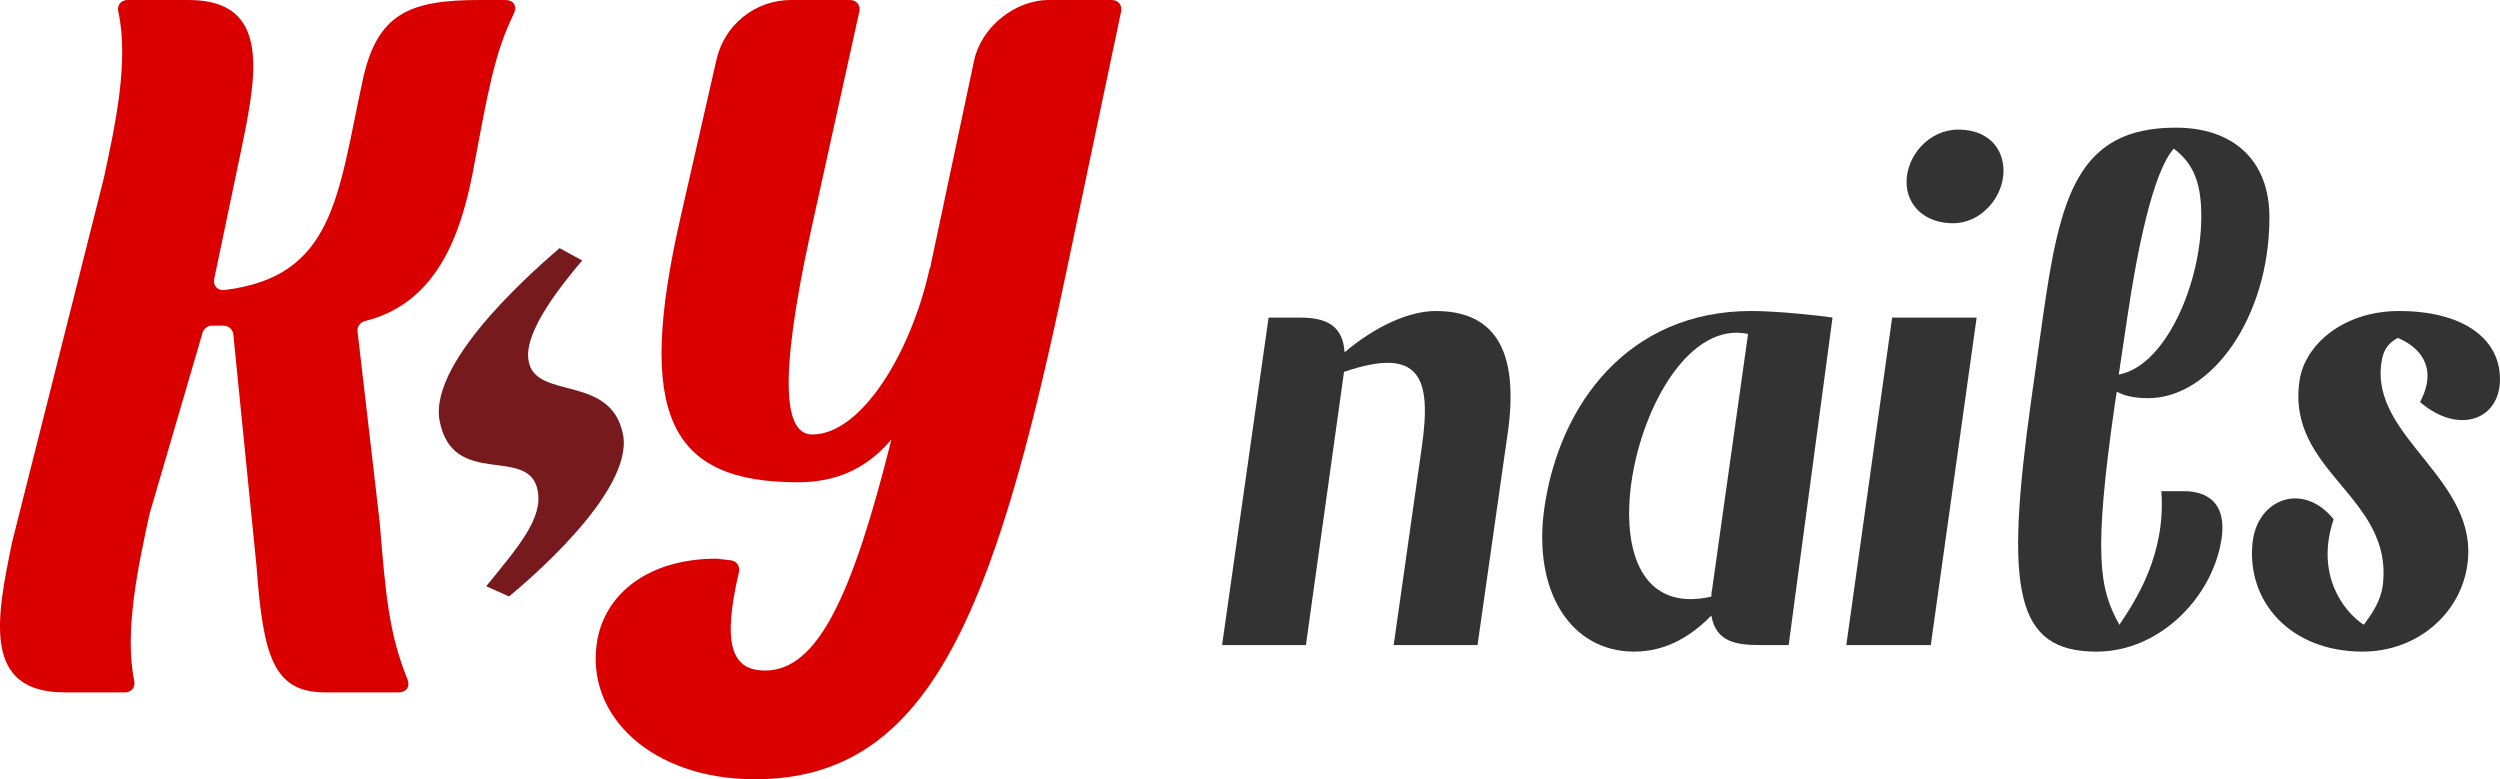
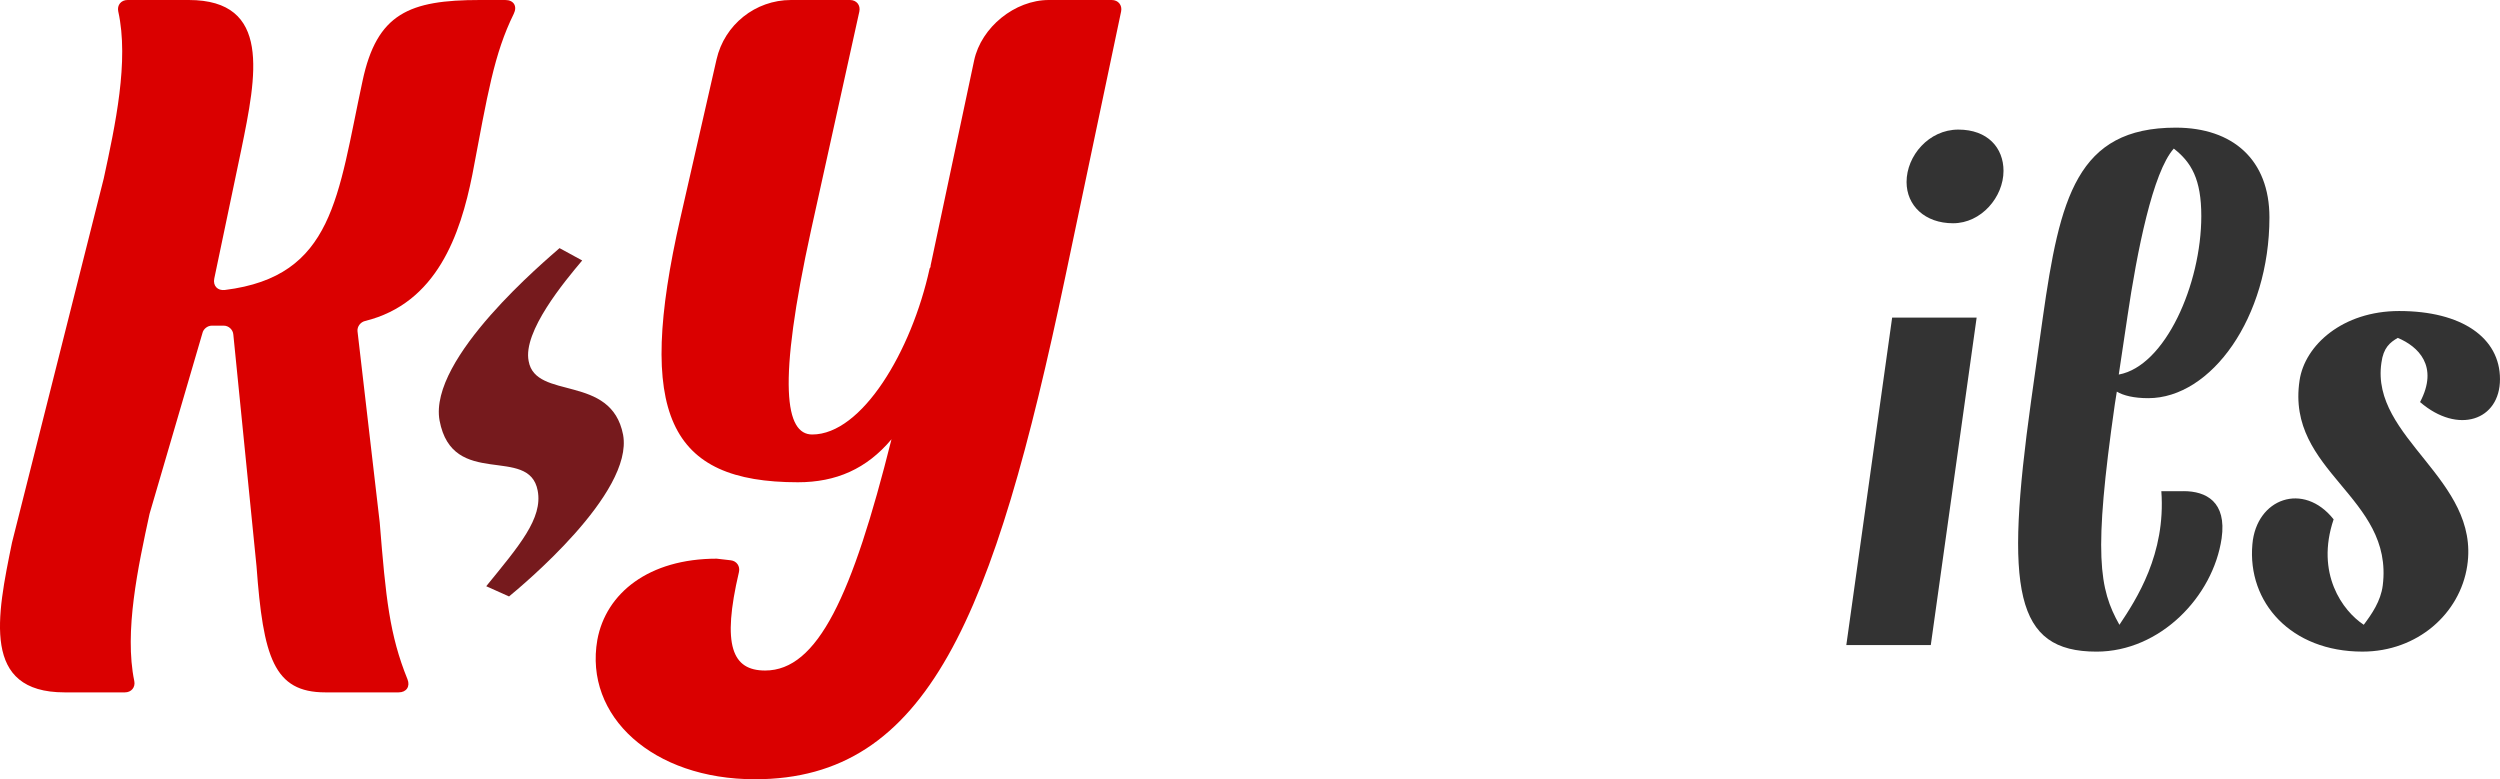
<svg xmlns="http://www.w3.org/2000/svg" id="Layer_2" viewBox="0 0 1217.44 379.47">
  <defs>
    <style>
      .cls-1 {
        fill: #761a1d;
      }

      .cls-2 {
        fill: #da0000;
      }

      .cls-3 {
        fill: #333;
      }
    </style>
  </defs>
  <g id="Layer_1-2" data-name="Layer_1">
    <g>
      <path class="cls-2" d="M246.05,0c4.13,0,5.96,3.02,4.14,6.72-9.64,19.64-12.66,38.7-20.18,78.38-5.83,29.15-17.28,62.62-52.28,71.23-2.18.54-3.83,2.68-3.64,4.92l10.82,93.14c2.97,36.88,4.78,54.82,13.52,76.38,1.42,3.51-.5,6.4-4.29,6.4h-35.74c-25.11,0-30.23-17.2-33.48-61.39l-11.3-112.89c-.18-2.36-2.27-4.3-4.64-4.3h-5.87c-2.08,0-4.13,1.66-4.55,3.7l-25.73,87.92c-5.61,25.87-12.41,57.35-7.44,81.44.63,3.04-1.44,5.52-4.54,5.52h-29.41c-40.46,0-33.02-36.74-25.58-73.01L50.51,86.96c5.6-25.85,12.4-57.29,7.08-81.38C56.91,2.51,58.97,0,62.11,0h29.78c40.46,0,33.02,36.74,25.58,73.01l-13.12,62.62c-.74,3.53,1.61,6.03,5.18,5.58,53.17-6.6,54.91-45.75,67-101.69C183.51,6.51,199.33,0,233.74,0h12.31Z" />
      <path class="cls-2" d="M541.4,0c3.15,0,5.2,2.52,4.55,5.61l-27.19,129.26c-34.88,165.55-66.97,244.61-151.14,244.61-49.76,0-83.24-30.69-76.73-67.89,4.19-22.79,25.11-39.53,58.13-39.53l6.85.79c2.88.33,4.64,2.9,3.98,5.73-8.42,35.89-3.23,47.95,12.75,47.95,25.58,0,42.46-36.34,61.53-112.61-12.09,14.41-26.97,20.93-45.57,20.93-62.78,0-79.06-33.01-57.2-128.82l17.58-77.1C352.8,12.01,367.85,0,385.21,0h28.72c3.18,0,5.23,2.54,4.54,5.65l-23.4,105.95c-16.74,76.27-12.56,99.99.46,99.99,24.18,0,48.37-40.46,57.2-80.92.46-.46.46-.94.46-1.4l21.18-99.8C477.82,13.27,494.19,0,510.77,0h30.64Z" />
      <path class="cls-1" d="M283.51,126.85c-8.44,10.03-28.99,34.6-26.07,49,3.4,19.22,40.22,6.04,45.99,35.86,5.23,28.53-49.55,73.77-55.54,78.75l-11.11-4.98c16.02-19.69,27.63-33.02,25.06-46.56-4.22-22.41-41.46-.5-47.78-34.12-5.51-30.42,52.18-78.38,58.42-83.97l11.03,6.01Z" />
    </g>
    <g>
-       <path class="cls-3" d="M734.19,211.11l-14.67,103.02h-40.83l13.72-96.65c4.78-33.49-.64-49.12-37.96-36.36v.32l-18.5,132.69h-40.83l22.65-159.48h14.36c10.53,0,21.69,1.59,22.65,16.9,14.67-12.44,31.26-20.09,44.34-20.09,27.11,0,41.14,16.9,35.09,59.65Z" />
-       <path class="cls-3" d="M892.4,154.65l-21.37,159.48h-13.72c-11.48,0-21.69-1.28-23.92-14.36-14.36,14.67-27.75,17.54-37.64,17.54-30.62,0-49.44-29.02-43.7-69.85,7.34-51.03,41.15-96.01,100.8-96.01,12.76,0,33.17,2.23,39.55,3.19ZM851.26,162.63c-28.07-6.06-51.36,34.45-56.78,72.09-4.79,33.81,5.1,63.47,38.91,55.82,0-.96,0-1.92.32-3.19l17.55-124.72Z" />
      <path class="cls-3" d="M899.11,314.14l22.32-159.48h41.15l-22.33,159.48h-41.14ZM928.45,88.63c0-12.76,10.85-25.52,25.2-25.52s22.01,8.93,22.01,20.09c0,12.76-10.84,25.52-24.56,25.52s-22.65-8.61-22.65-20.09Z" />
      <path class="cls-3" d="M1063.38,239.18c10.85,0,21.05,5.1,18.5,22.97-4.15,28.39-29.98,55.18-60.92,55.18-39.87,0-44.66-29.98-31.9-121.84l5.74-40.83c8.29-58.37,16.58-92.5,64.75-92.5,27.75,0,45.61,15.63,45.61,43.7,0,48.8-28.39,88.04-59.01,88.04-7.01,0-12.12-1.28-15.31-3.19l-.96,6.06c-10.53,73.36-7.66,89.95,2.23,107.49,8.29-12.44,22.65-34.45,20.41-65.07h10.85ZM1035.94,154.65l-4.15,27.75c22.65-4.14,40.19-44.02,40.19-77.19,0-17.86-4.79-26.15-13.4-32.85-10.21,11.48-17.86,49.76-22.65,82.29Z" />
      <path class="cls-3" d="M1096.86,265.02c1.92-22.33,24.88-30.62,39.56-12.12-8.93,26.47,4.46,44.65,14.67,51.35,3.83-5.1,8.29-11.48,9.25-19.14,5.43-43.38-47.2-55.18-40.51-99.84,2.55-17.22,21.05-33.81,48.48-33.81,30.62,0,49.12,13.08,49.12,33.17s-20.41,27.12-38.92,11.17c9.25-17.54-.96-27.12-10.85-31.26-3.83,2.23-7.01,4.78-7.97,12.12-5.42,36.68,48.17,56.78,41.79,98.88-3.51,23.28-24.24,41.78-51.03,41.78-34.77,0-56.14-23.92-53.59-52.31Z" />
    </g>
  </g>
</svg>